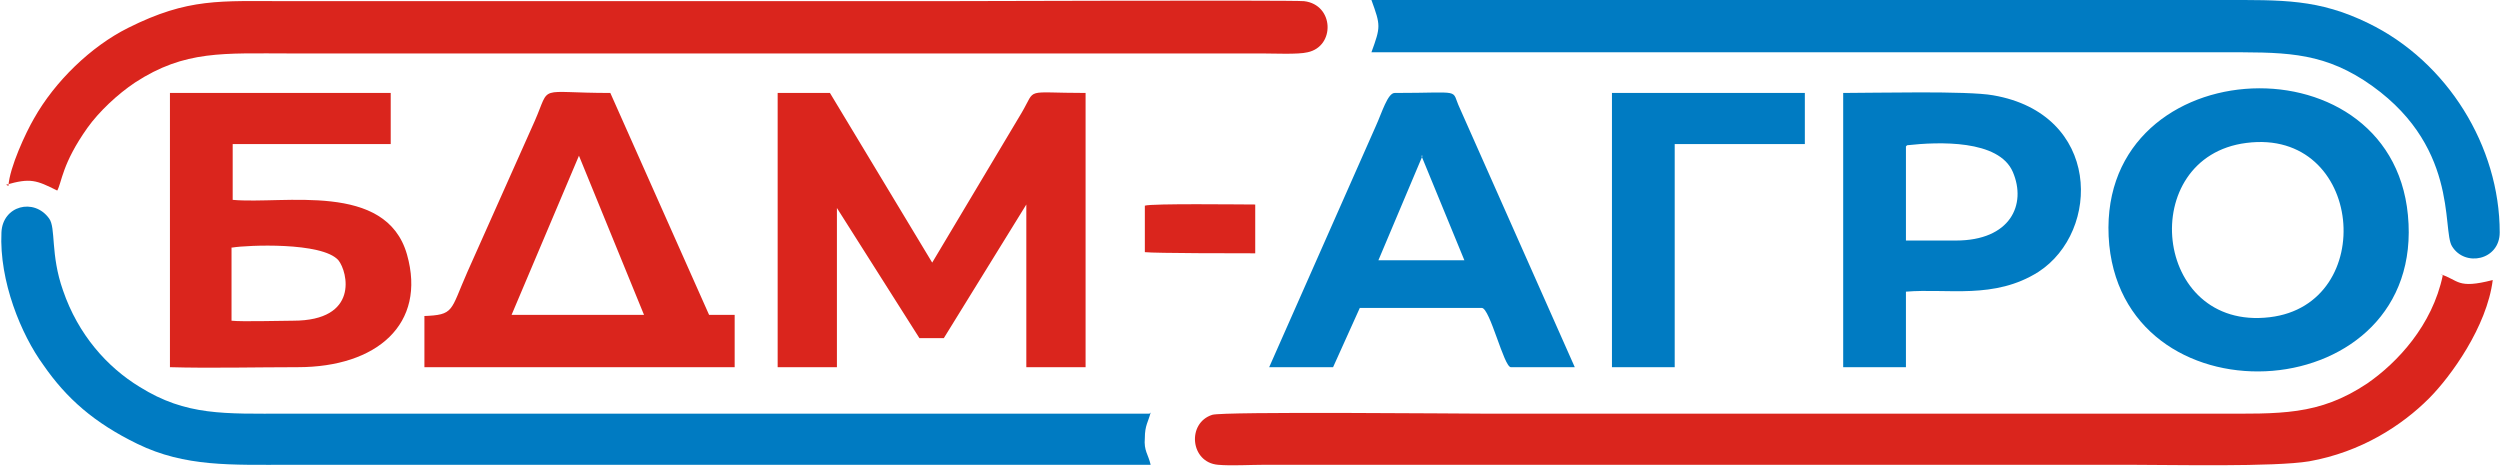
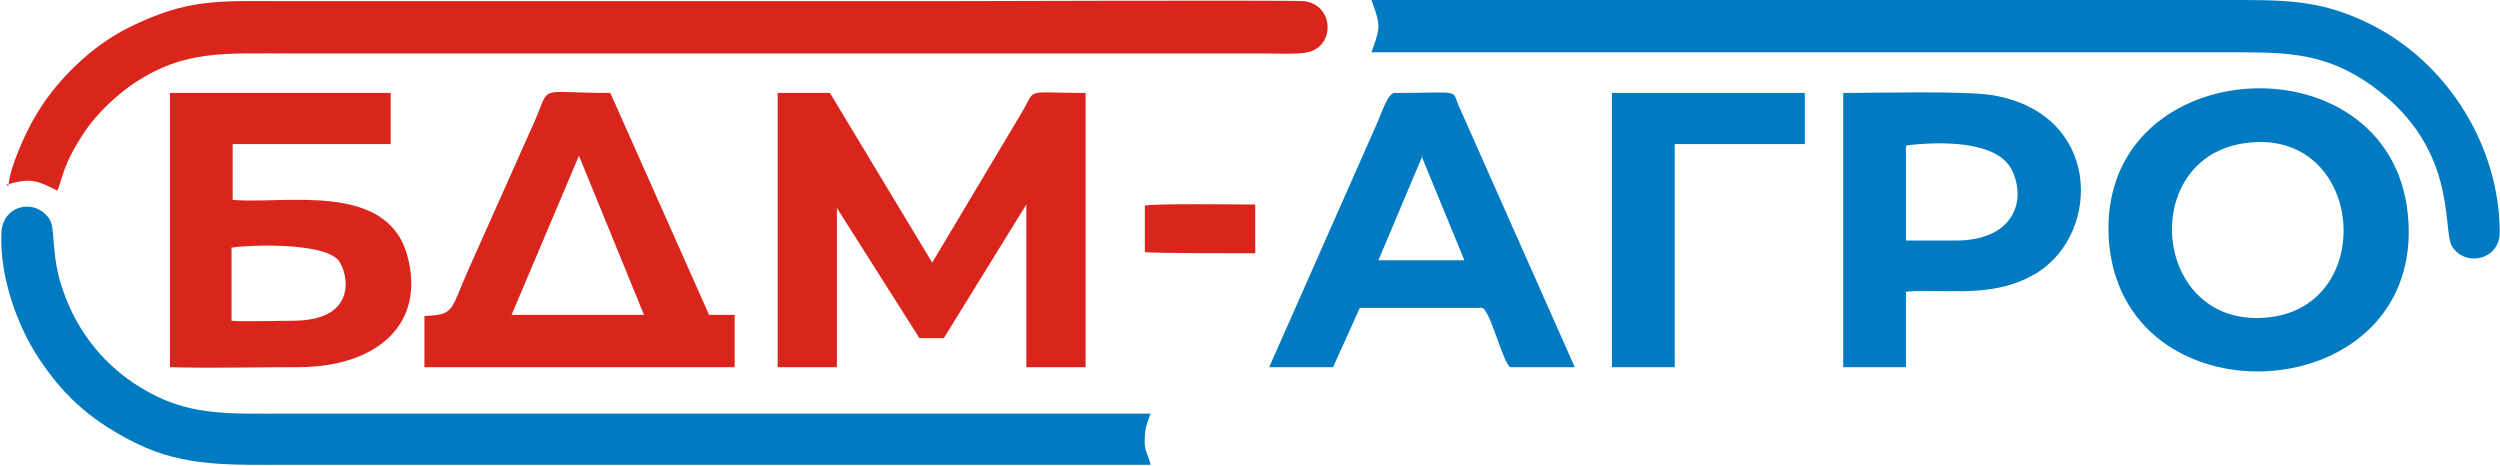
<svg xmlns="http://www.w3.org/2000/svg" xml:space="preserve" width="39.741mm" height="7.407mm" version="1.1" style="shape-rendering:geometricPrecision; text-rendering:geometricPrecision; image-rendering:optimizeQuality; fill-rule:evenodd; clip-rule:evenodd" viewBox="0 0 21.51 4.01">
  <defs>
    <style type="text/css"> .fil1 {fill:#007BC2} .fil0 {fill:#DA251D} </style>
  </defs>
  <g id="Слой_x0020_1">
    <g id="_2510858319792">
      <path class="fil0" d="M0.05 1.59c0.21,-0.06 0.26,-0.04 0.44,0.05 0.04,-0.07 0.04,-0.23 0.26,-0.54 0.1,-0.14 0.26,-0.29 0.41,-0.39 0.43,-0.28 0.76,-0.25 1.34,-0.25l8.36 0c0.1,0 0.31,0.01 0.39,-0.01 0.24,-0.05 0.23,-0.41 -0.03,-0.44 -0.11,-0.01 -3.08,-0 -3.18,-0 -1.86,0 -3.72,0 -5.57,0 -0.58,0 -0.85,-0.03 -1.37,0.23 -0.32,0.16 -0.63,0.46 -0.81,0.78 -0.07,0.12 -0.21,0.42 -0.22,0.58z" />
-       <path class="fil0" d="M21.02 2.37c-0.09,0.43 -0.39,0.75 -0.65,0.93 -0.42,0.28 -0.75,0.26 -1.31,0.26l-6.28 0c-0.19,0 -2.26,-0.02 -2.35,0.01 -0.22,0.07 -0.19,0.41 0.05,0.43 0.11,0.01 0.28,0 0.4,0 2.48,0 4.97,0 7.45,0 0.36,0 1.24,0.02 1.54,-0.03 0.45,-0.08 0.8,-0.31 1.03,-0.54 0.19,-0.19 0.5,-0.62 0.55,-1.02 -0.31,0.08 -0.29,0 -0.45,-0.05z" />
      <path class="fil1" d="M9.89 3.56c-2.48,0 -4.96,0 -7.43,0 -0.53,0 -0.86,0.02 -1.26,-0.23 -0.28,-0.17 -0.53,-0.45 -0.66,-0.83 -0.11,-0.31 -0.06,-0.54 -0.12,-0.62 -0.13,-0.18 -0.4,-0.11 -0.41,0.12 -0.02,0.42 0.17,0.88 0.36,1.14 0.2,0.29 0.44,0.5 0.81,0.68 0.41,0.2 0.81,0.18 1.31,0.18 2.47,0 4.94,0 7.41,0 -0.02,-0.09 -0.06,-0.12 -0.05,-0.23 0,-0.11 0.03,-0.14 0.05,-0.22z" />
      <path class="fil1" d="M11.8 0.45l7.31 0c0.52,0 0.84,-0.01 1.23,0.24 0.83,0.54 0.67,1.29 0.76,1.43 0.11,0.18 0.41,0.12 0.41,-0.12 0,-0.74 -0.45,-1.47 -1.13,-1.8 -0.43,-0.21 -0.74,-0.2 -1.26,-0.2l-7.32 0c0.08,0.22 0.08,0.23 0,0.45zm2.07 2.71l0.54 -0 -0 -1.92 1.12 -0 0 -0.44 -1.66 -0 -0 2.36zm-1.64 -1.82l0.37 0.9 -0.74 -0 0.38 -0.9zm-0.76 1.82l0.23 -0.51 1.05 0c0.07,0 0.19,0.51 0.25,0.51l0.55 -0 -0.99 -2.23c-0.08,-0.17 0.04,-0.13 -0.56,-0.13 -0.06,0 -0.11,0.17 -0.16,0.28l-0.92 2.08 0.55 0zm4.94 -1.91c0.27,-0.03 0.79,-0.05 0.91,0.23 0.12,0.28 -0.02,0.59 -0.49,0.59l-0.43 -0 0 -0.81zm-0.55 1.91l0.54 0 0 -0.65c0.36,-0.03 0.76,0.07 1.14,-0.17 0.54,-0.35 0.54,-1.36 -0.39,-1.52 -0.22,-0.04 -1.02,-0.02 -1.29,-0.02l-0 2.36zm3.47 -1.93c1.01,-0.13 1.14,1.39 0.2,1.5 -1.01,0.12 -1.15,-1.38 -0.2,-1.5zm-1.18 0.88c0.16,1.57 2.73,1.4 2.57,-0.26 -0.15,-1.57 -2.73,-1.41 -2.57,0.26z" />
      <path class="fil0" d="M6.69 3.16l0.51 0 0 -1.37 0.71 1.12 0.21 0 0.71 -1.15 0 1.4 0.51 0 -0 -2.36c-0.54,-0 -0.42,-0.05 -0.55,0.17l-0.77 1.29 -0.88 -1.46 -0.45 -0 -0 2.36zm3.16 -0.99c0.09,0.01 0.8,0.01 0.95,0.01l-0 -0.42c-0.13,0 -0.89,-0.01 -0.95,0.01l0 0.41zm-4.87 -0.83l0.56 1.37 -1.14 -0 0.58 -1.37zm-1.33 1.38l-0 0.44 2.67 0 0 -0.45 -0.22 -0 -0.85 -1.91c-0.64,-0 -0.51,-0.08 -0.65,0.24l-0.58 1.3c-0.15,0.34 -0.11,0.37 -0.38,0.38zm-1.65 -0.59c0.12,-0.02 0.77,-0.05 0.91,0.11 0.08,0.1 0.18,0.52 -0.39,0.52 -0.11,0 -0.44,0.01 -0.53,-0l0 -0.63zm0 -0.89l1.36 -0 -0 -0.44 -1.9 0 0 2.36c0.33,0.01 0.76,0 1.1,0 0.68,0 1.11,-0.37 0.94,-0.97 -0.18,-0.63 -1.06,-0.43 -1.5,-0.47l-0 -0.48z" />
    </g>
  </g>
</svg>